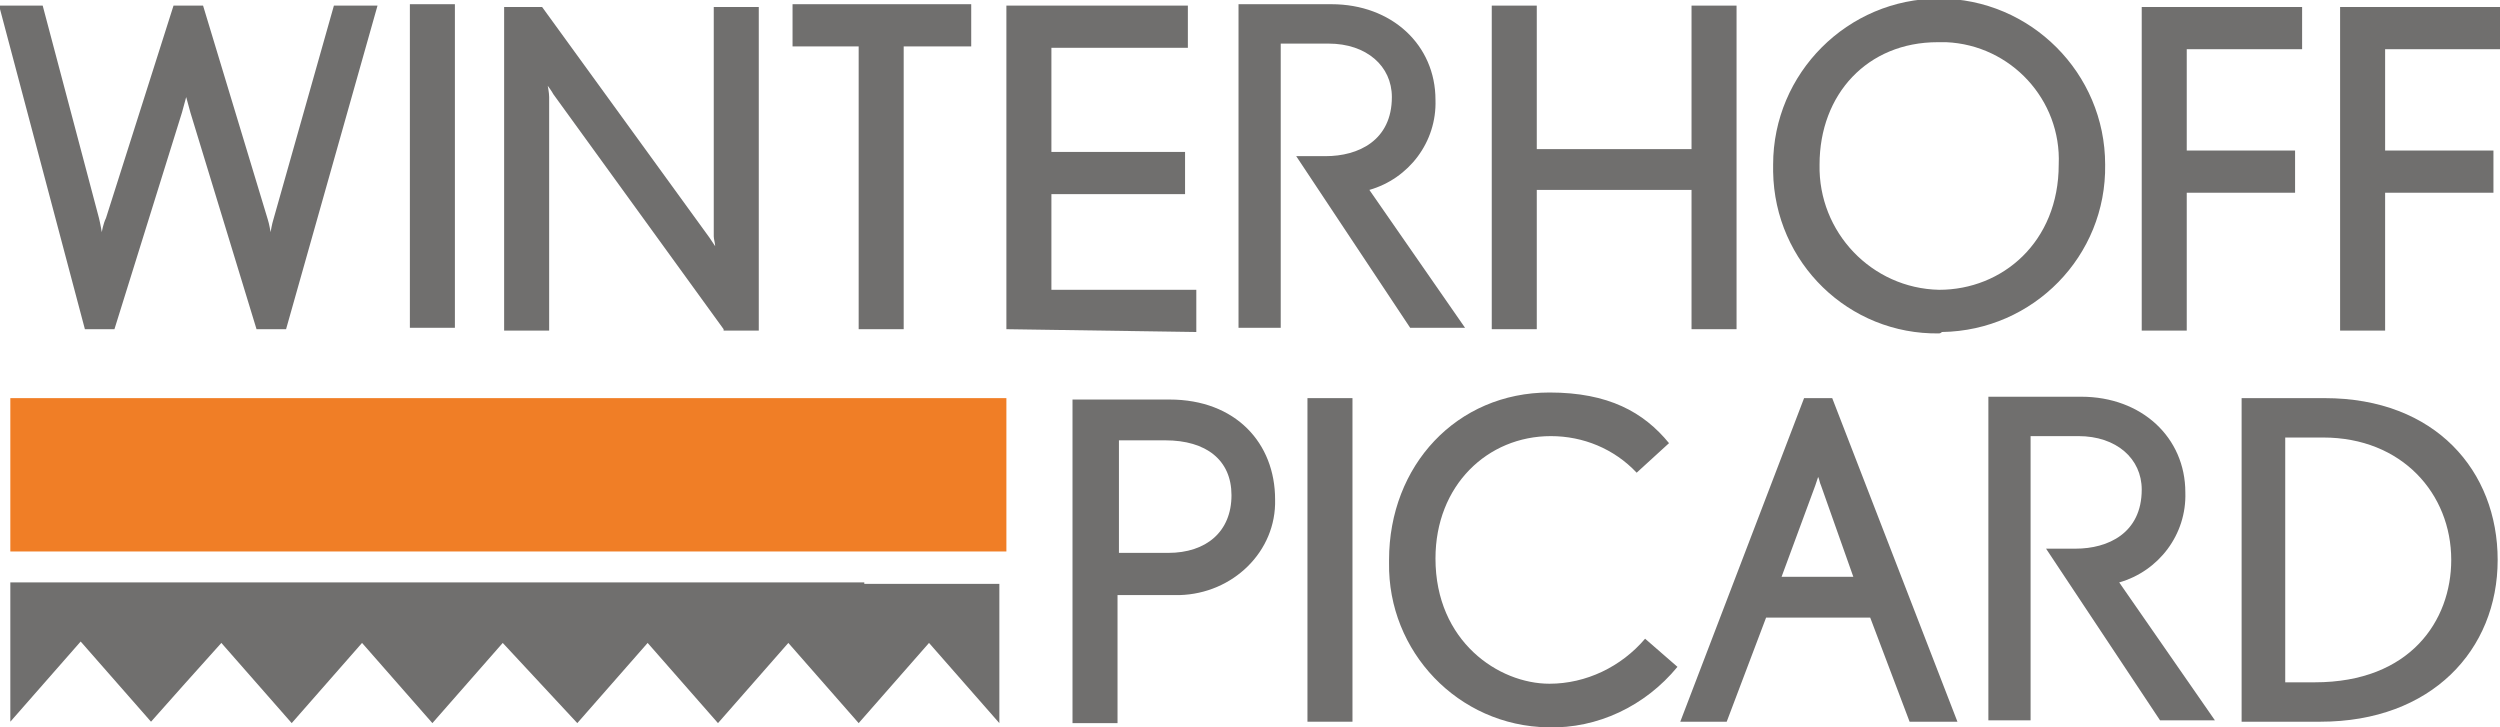
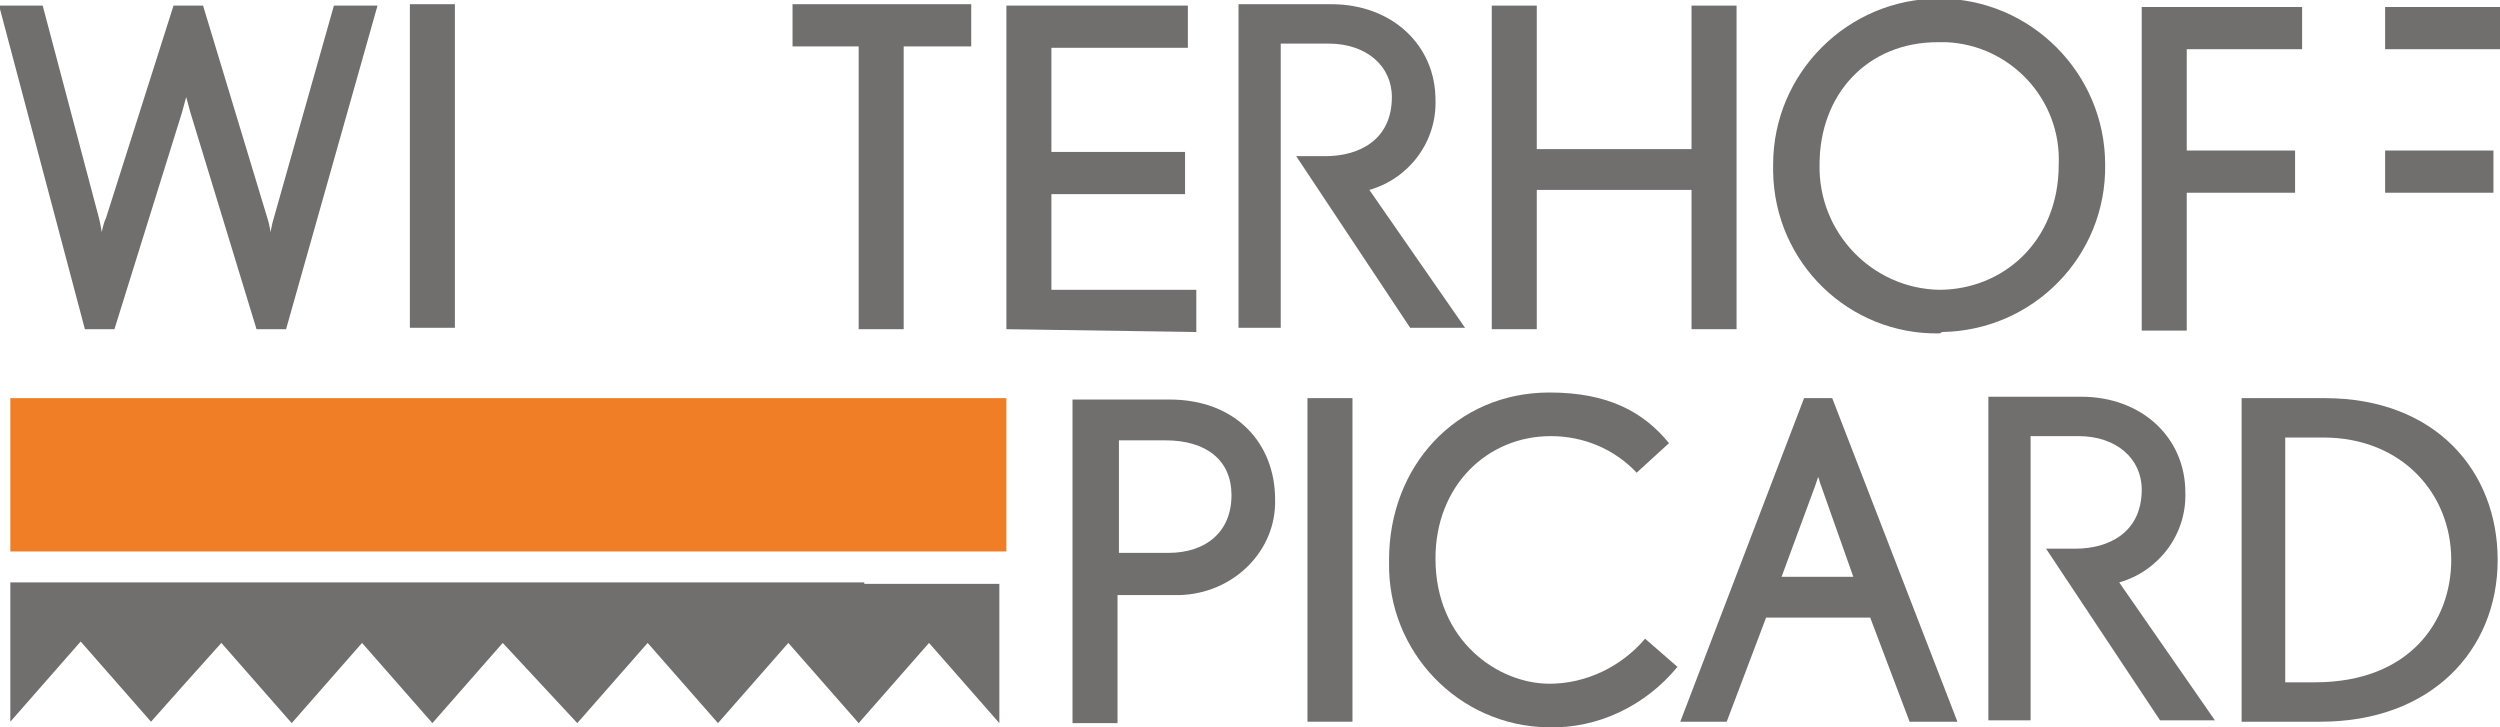
<svg xmlns="http://www.w3.org/2000/svg" id="Ebene_1" x="0px" y="0px" viewBox="0 0 177.7 51.7" style="enable-background:new 0 0 177.7 51.7;" xml:space="preserve">
  <style type="text/css"> .st0{fill:#F07E26;} .st1{fill:#706F6E;} .st2{fill-rule:evenodd;clip-rule:evenodd;fill:#706F6E;} </style>
  <g id="Gruppe_339" transform="translate(-426.266 -260.001)">
    <rect id="Rechteck_613" x="427" y="288.3" class="st0" width="70.8" height="10.9" />
    <path id="Pfad_405" class="st1" d="M446.6,283.4h-2.1l-4.7-15.4c-0.1-0.4-0.2-0.7-0.3-1.1l-0.3,1.1l-4.8,15.4h-2.1l-6.1-23h3.1 l4,15.1c0.1,0.4,0.2,1,0.2,1s0.1-0.6,0.3-1l4.8-15.1h2.1l4.6,15.2c0.1,0.3,0.2,0.9,0.2,0.9s0.1-0.6,0.2-0.9l4.3-15.2h3.1 L446.6,283.4z" />
    <rect id="Rechteck_614" x="455.4" y="260.3" class="st1" width="3.2" height="23" />
-     <path id="Pfad_406" class="st1" d="M477.7,283.4l-12.1-16.7c-0.1-0.2-0.4-0.6-0.4-0.6s0.1,0.5,0.1,0.8v16.6h-3.2v-23h2.7l11.9,16.4 l0.4,0.6c0-0.2-0.1-0.5-0.1-0.7v-16.3h3.2v23H477.7z" />
    <path id="Pfad_407" class="st1" d="M490.5,263.3v20.1h-3.2v-20.1h-4.7v-3h12.7v3H490.5z" />
    <path id="Pfad_408" class="st1" d="M497.8,283.4v-23h12.9v3H501v7.4h9.5v3H501v6.8h10.3v3L497.8,283.4z" />
    <path id="Pfad_409" class="st1" d="M546.5,283.4v-9.9h-11v9.9h-3.2v-23h3.2v10.2h11v-10.2h3.2v23H546.5z" />
    <path id="Pfad_410" class="st1" d="M564.1,283.7c-6.4,0.1-11.7-5-11.8-11.5c0-0.2,0-0.3,0-0.5c0-6.5,5.3-11.8,11.8-11.8 c6.5,0,11.8,5.3,11.8,11.8c0.1,6.5-5.1,11.8-11.6,11.9C564.2,283.7,564.1,283.7,564.1,283.7 M564,263c-5,0-8.4,3.7-8.4,8.7 c-0.1,4.8,3.7,8.8,8.5,8.9c0,0,0,0,0,0c4.5,0,8.5-3.4,8.5-8.9c0.2-4.6-3.4-8.5-8-8.7C564.4,263,564.2,263,564,263" />
    <path id="Pfad_411" class="st1" d="M581.7,263.3v7.4h7.7v3h-7.7v9.8h-3.2v-23h11.4v3H581.7z" />
-     <path id="Pfad_412" class="st1" d="M595.8,263.3v7.4h7.7v3h-7.7v9.8h-3.2v-23H604v3H595.8z" />
+     <path id="Pfad_412" class="st1" d="M595.8,263.3v7.4h7.7v3h-7.7v9.8v-23H604v3H595.8z" />
    <path id="Pfad_413" class="st1" d="M510.1,302.3h-4.4v9.1h-3.2v-23h6.9c4.7,0,7.5,3.1,7.5,7.1C517,299.2,513.9,302.2,510.1,302.3 M509.1,291.3h-3.3v8h3.5c2.7,0,4.5-1.5,4.5-4.1C513.8,292.7,512,291.3,509.1,291.3" />
    <rect id="Rechteck_615" x="519.2" y="288.3" class="st1" width="3.2" height="23" />
    <path id="Pfad_414" class="st1" d="M536.3,311.7c-6.4-0.1-11.4-5.4-11.3-11.7c0-0.1,0-0.1,0-0.2c0-6.7,4.8-11.9,11.4-11.9 c4.2,0,6.7,1.4,8.5,3.6l-2.3,2.1c-1.6-1.7-3.8-2.6-6.1-2.6c-4.5,0-8.2,3.5-8.2,8.7c0,5.9,4.5,8.9,8.1,8.9c2.6,0,5.1-1.2,6.8-3.2 l2.3,2C543.2,310.2,539.8,311.8,536.3,311.7" />
    <path id="Pfad_415" class="st1" d="M562,311.3l-2.8-7.4h-7.4l-2.8,7.4h-3.3l8.8-23h2l8.9,23L562,311.3z M555.7,294.5 c-0.1-0.2-0.1-0.4-0.2-0.6l-0.2,0.6l-2.4,6.5h5.1L555.7,294.5z" />
    <path id="Pfad_416" class="st1" d="M591.2,311.3h-5.6v-23h5.9c7.9,0,12.3,5.2,12.3,11.5C603.8,306.2,599.1,311.3,591.2,311.3 M591.4,291.1h-2.7v17.4h2.1c6.8,0,9.7-4.4,9.7-8.7C600.5,295.1,597,291.1,591.4,291.1" />
    <path id="Pfad_417" class="st1" d="M576.9,301.4c2.8-0.8,4.8-3.4,4.7-6.4c0-3.9-3.1-6.8-7.4-6.8h-6.6v23h3v-20.2h3.4 c2.7,0,4.5,1.6,4.5,3.8c0,3.1-2.4,4.2-4.7,4.2h-2.1l8.1,12.2h3.9L576.9,301.4z" />
    <path id="Pfad_418" class="st1" d="M523.6,273.5c2.8-0.8,4.8-3.4,4.7-6.4c0-3.9-3.1-6.8-7.4-6.8h-6.6v23h3v-20.2h3.4 c2.7,0,4.5,1.6,4.5,3.8c0,3.1-2.4,4.2-4.7,4.2h-2.1l8.1,12.2h3.9L523.6,273.5z" />
    <path id="Pfad_419" class="st2" d="M487.7,301.4H427v9.9l5-5.7l5,5.7l2.4-2.7l2.6-2.9l5,5.7l5-5.7l5,5.7l5-5.7l5.3,5.7l5-5.7l5,5.7 l5-5.7l5,5.7l0,0l5-5.7l5,5.7v-9.9H487.7z" />
  </g>
</svg>